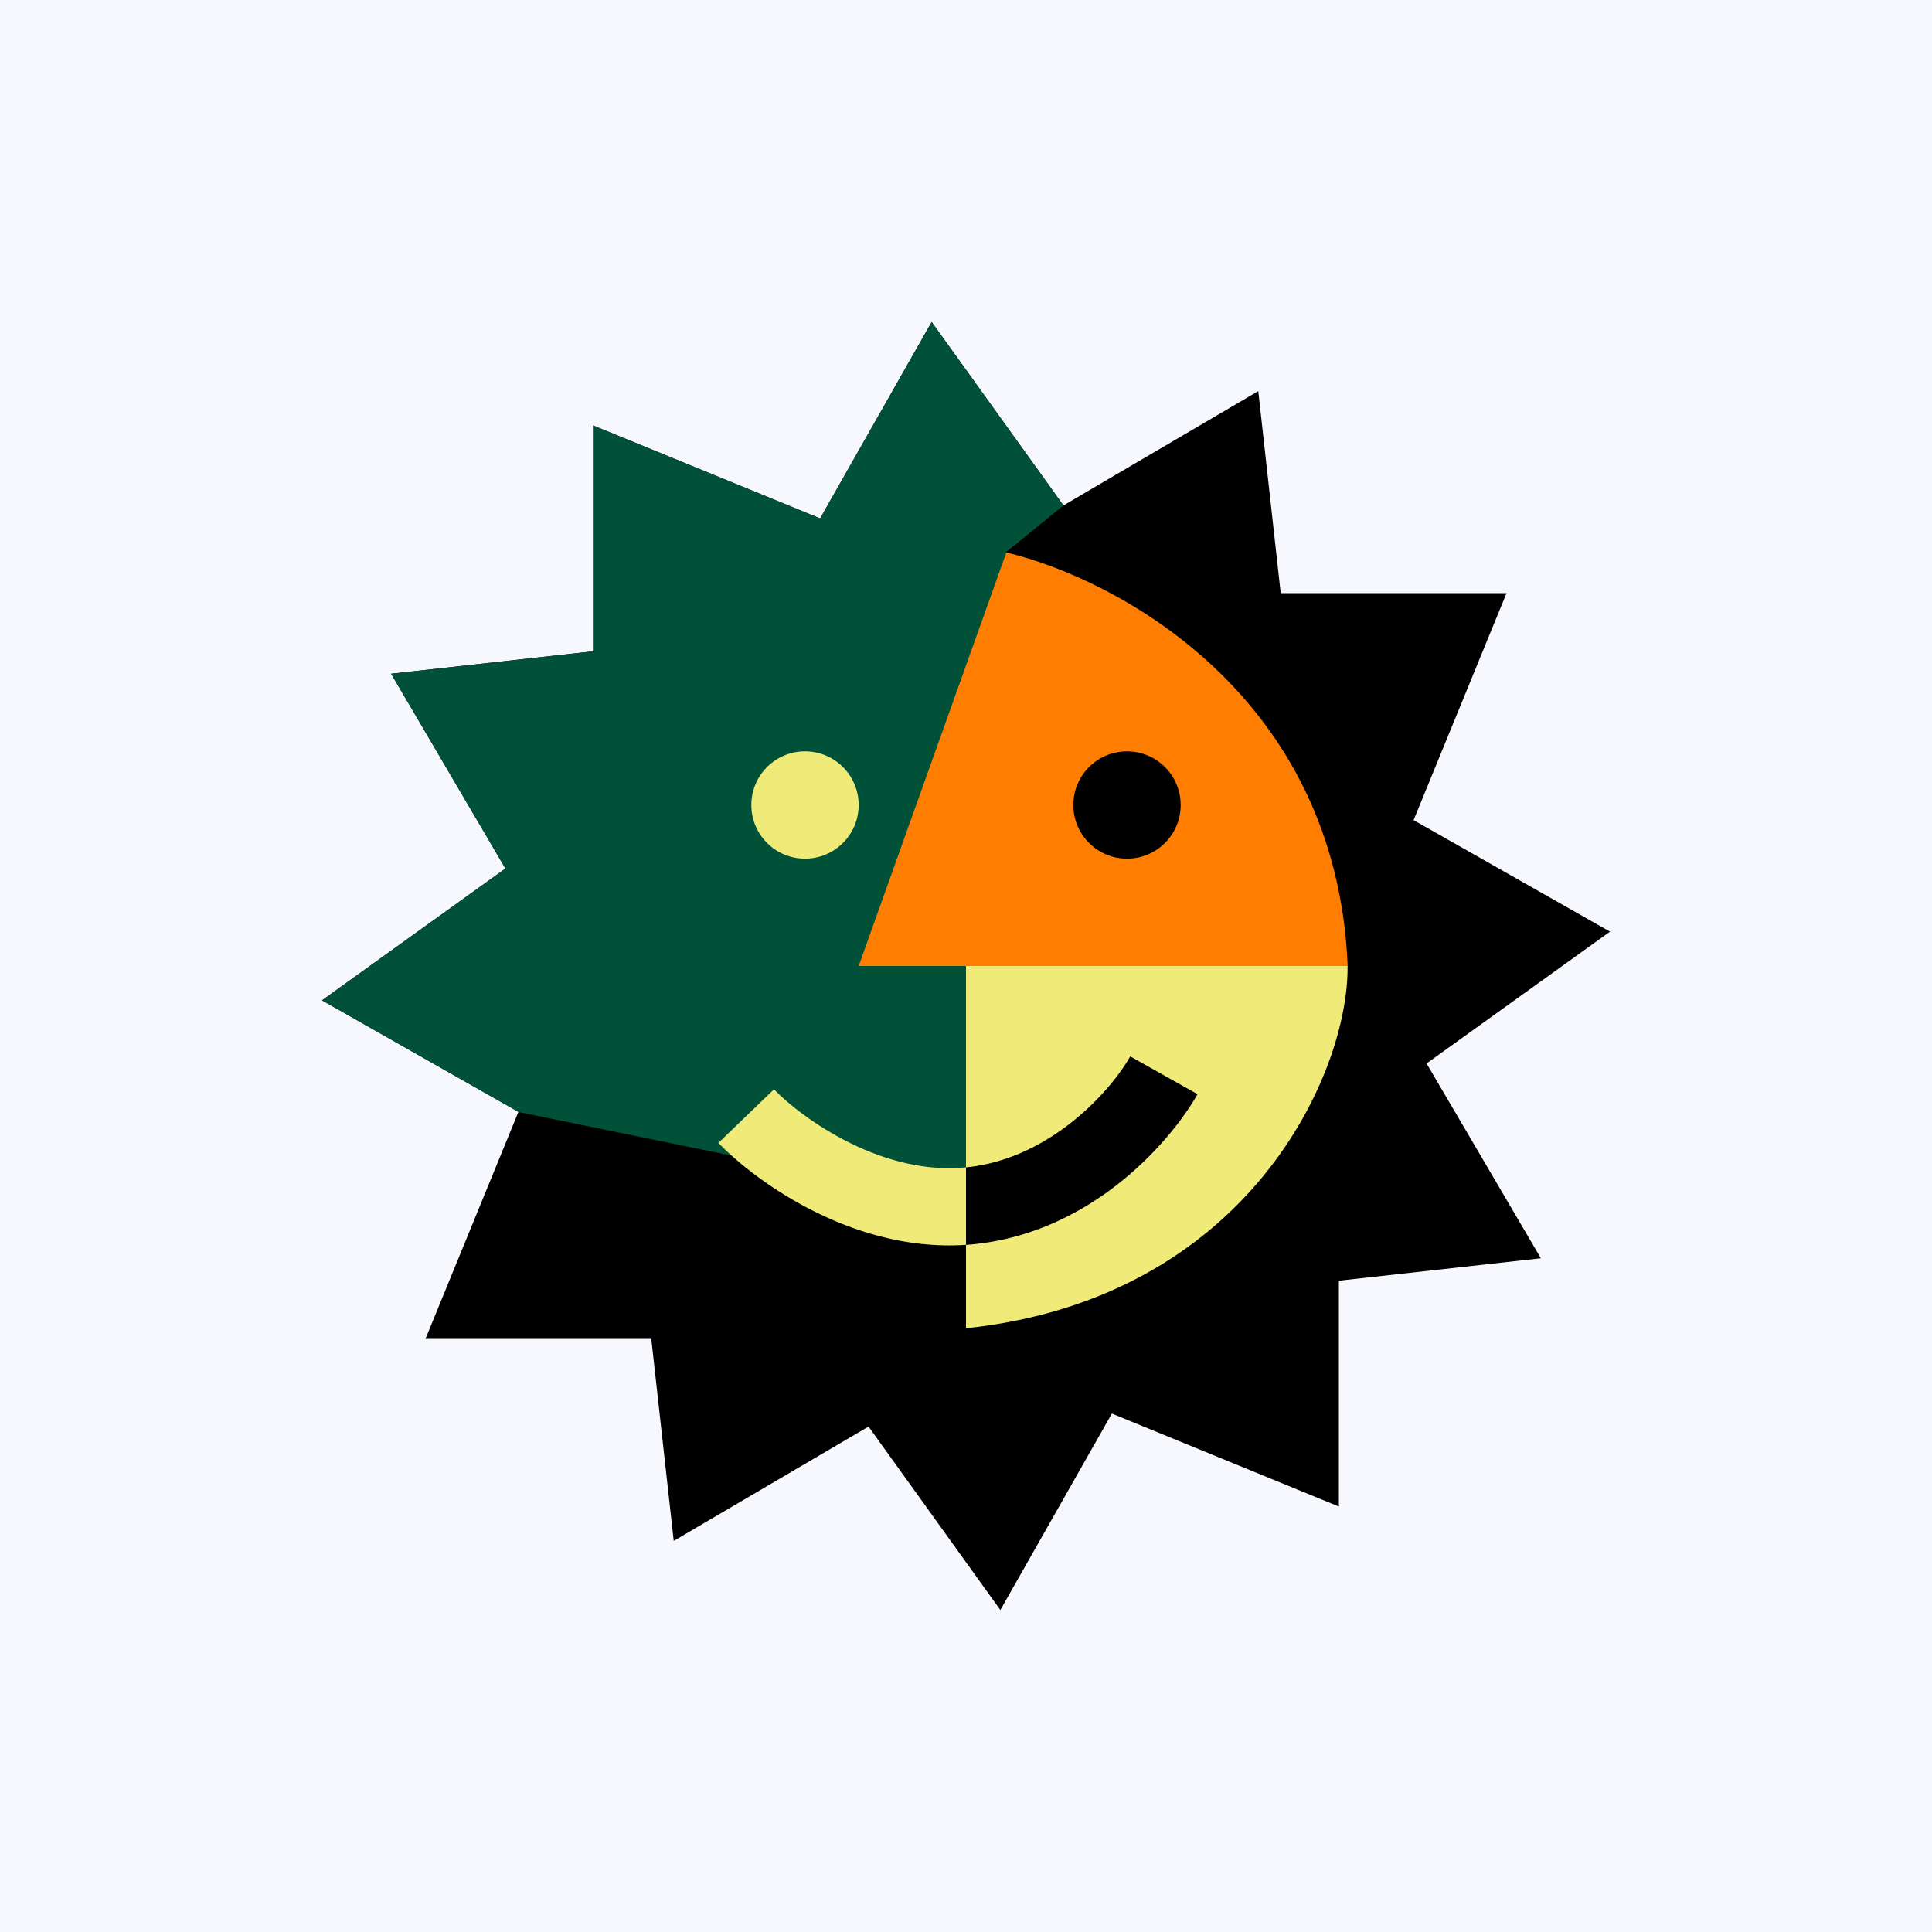
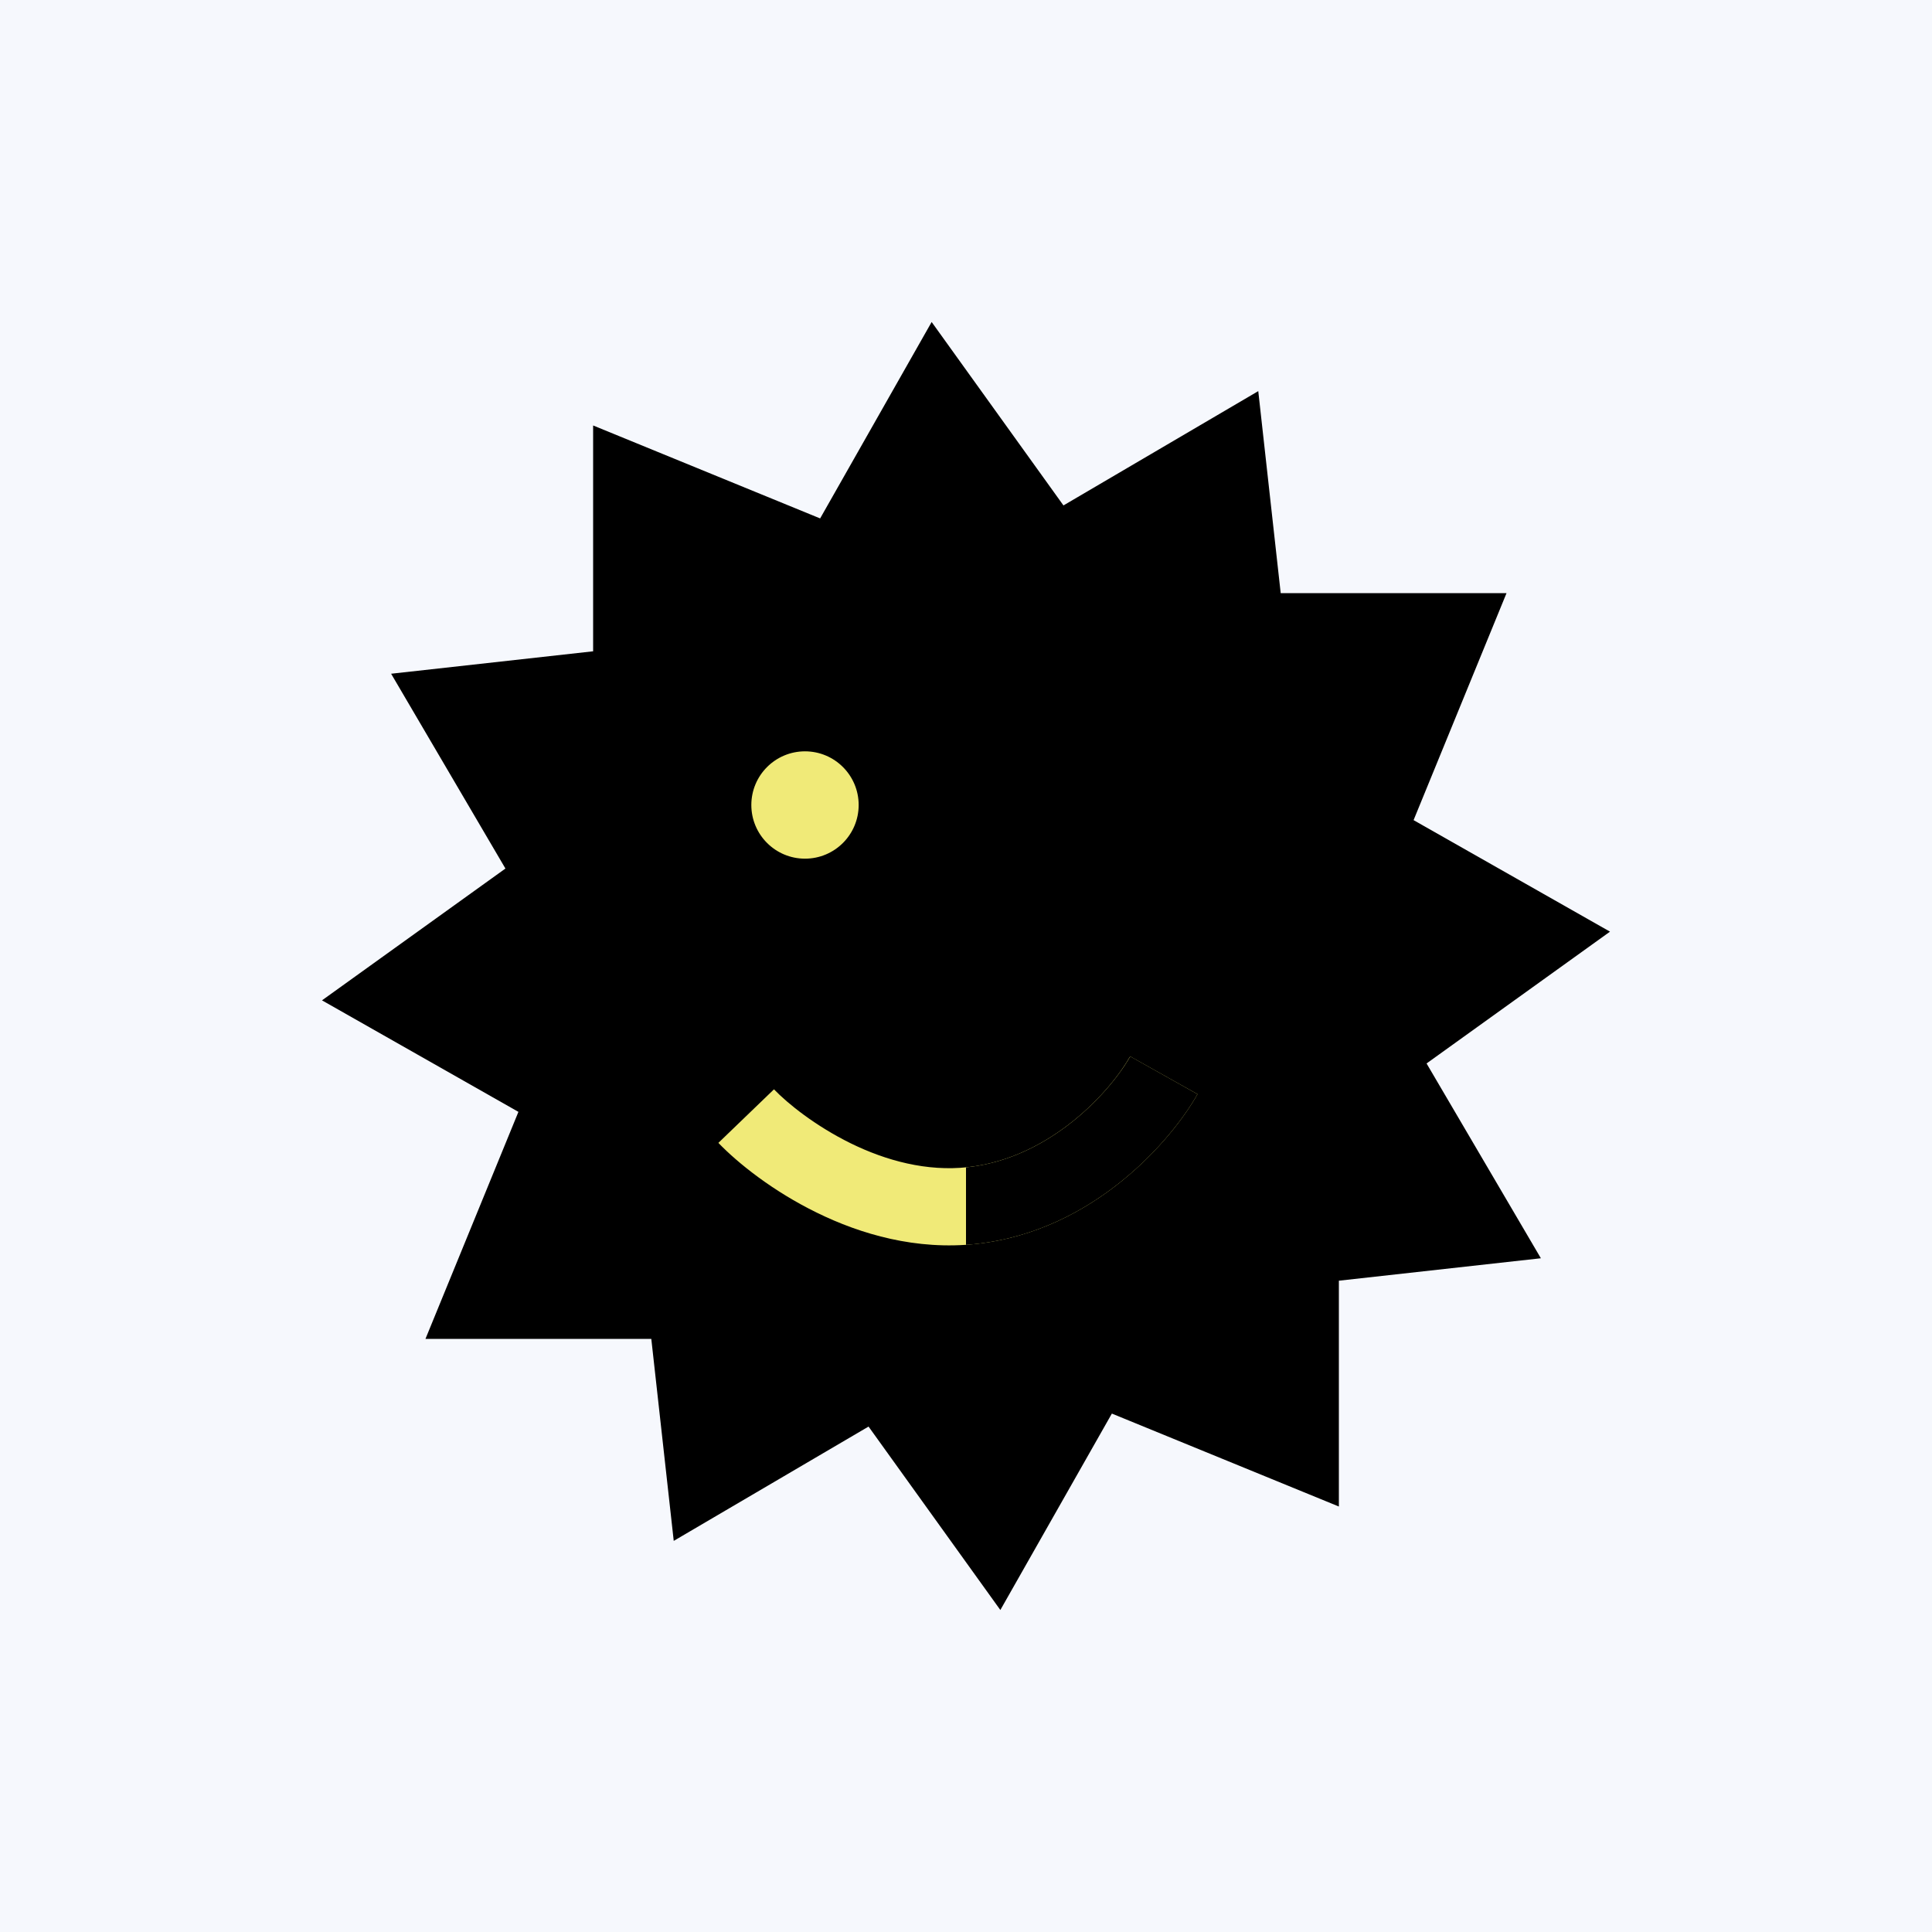
<svg xmlns="http://www.w3.org/2000/svg" width="18" height="18">
  <path fill="#F6F8FD" d="M0 0h18v18H0z" />
  <path d="m8.68 3 1.228 1.709 1.815-1.065.209 1.882h2.104l-.866 2.115L15 8.68l-1.709 1.228 1.065 1.815-1.882.209v2.104l-2.115-.866L9.32 15l-1.228-1.709-1.815 1.065-.209-1.882H3.964l.866-2.115L3 9.32l1.709-1.228-1.065-1.815 1.882-.209V3.964l2.115.866L8.68 3z" />
-   <path fill="#015138" d="m9.375 5.143.02 6.152-4.561-.934-.048-.027L3 9.32l1.709-1.228-1.065-1.815 1.882-.209V3.964l2.115.866L8.68 3l1.228 1.709-.533.434z" />
  <circle cx="7.5" cy="7.5" r=".5" fill="#F0EA78" />
-   <path fill="#FF7D01" d="M12.556 9c-.104-2.52-2.14-3.603-3.18-3.853L8 9h4.556z" />
-   <circle cx="10.5" cy="7.5" r=".5" />
-   <path fill="#F0EA78" d="M12.555 9H9v3.375c2.626-.276 3.567-2.372 3.555-3.375z" />
  <path fill="#F0EA78" d="M11.157 10.194c-.232.413-.955 1.273-2.059 1.395-.56.062-1.079-.09-1.488-.291-.409-.2-.734-.46-.917-.65l.518-.499c.127.132.384.34.715.503.33.162.71.265 1.093.222.78-.087 1.338-.723 1.51-1.032l.628.352z" />
  <path d="M9 11.598c.033-.002.065-.005.098-.009 1.104-.122 1.827-.982 2.059-1.395l-.627-.352c-.173.309-.73.945-1.511 1.032a1.19 1.19 0 0 1-.019.002v.722z" />
</svg>